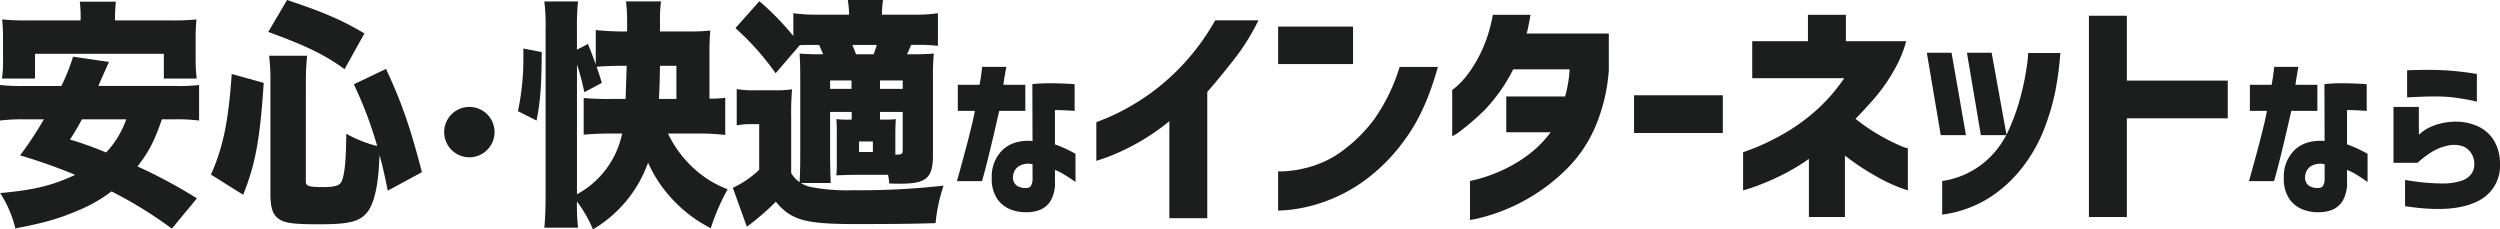
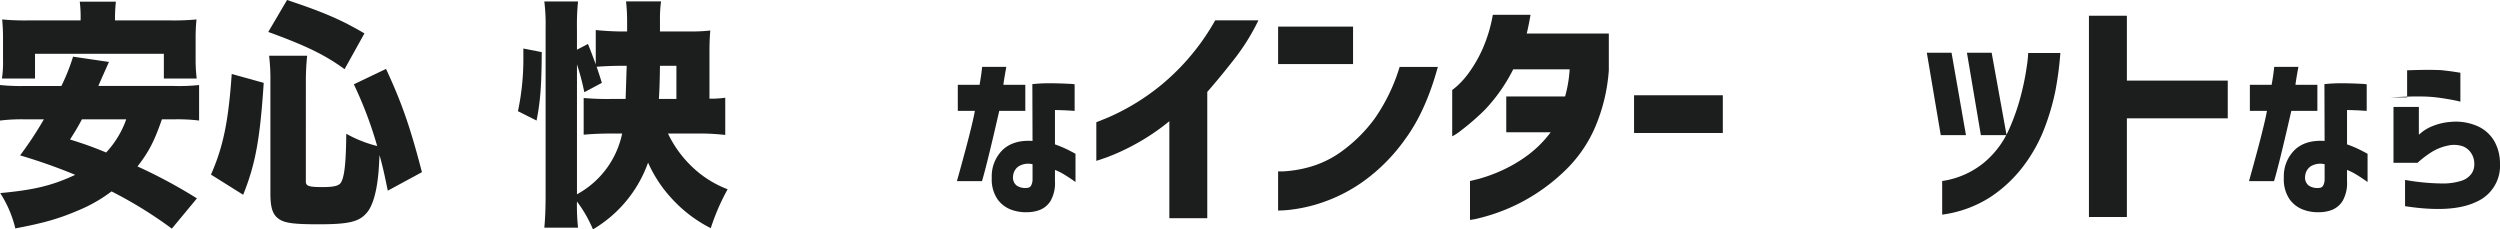
<svg xmlns="http://www.w3.org/2000/svg" id="グループ_11220" data-name="グループ 11220" width="666.188" height="61.116" viewBox="0 0 666.188 61.116">
  <g id="なら">
    <path id="パス_52458" data-name="パス 52458" d="M604.089,29.543h-4.554V22.6h5.8q.367-2.07.528-3.4c.108-.889.161-1.35.161-1.38h6.441q-.645,3.5-.783,4.784h5.842v6.945h-6.946q-3.267,14.307-4.6,18.723H599.3q4-14.26,4.785-18.723m15.364,8-.047-15.133a46.44,46.44,0,0,1,5.359-.23q2.555.045,4.209.138a13.7,13.7,0,0,1,1.7.137v7.084q-.047,0-1.495-.091t-3.749-.138v9.154a30.525,30.525,0,0,1,3.726,1.587q1.656.851,1.748.942v7.5q-1.7-1.2-2.989-1.978a15.676,15.676,0,0,0-2.485-1.242v2.99a9.6,9.6,0,0,1-1.173,5.267,5.893,5.893,0,0,1-2.829,2.391,9.491,9.491,0,0,1-3.358.621,11.2,11.2,0,0,1-4.347-.689,7.825,7.825,0,0,1-3.633-2.807,9.44,9.44,0,0,1-1.5-5.7,9.822,9.822,0,0,1,2.921-7.43q2.874-2.691,7.936-2.369M618.072,50.06a1.207,1.207,0,0,0,1.035-.69,3.6,3.6,0,0,0,.346-1.7v-3.91a4.966,4.966,0,0,0-3.773.6,3.524,3.524,0,0,0-1.425,2.668,2.679,2.679,0,0,0,.989,2.437,4.21,4.21,0,0,0,2.828.6" fill="#1c1d1d" />
-     <path id="パス_52459" data-name="パス 52459" d="M644.2,43.39h-6.394v-14.9h6.762v7.407c.03-.031.351-.3.966-.806a11.6,11.6,0,0,1,2.875-1.564,15.562,15.562,0,0,1,4.531-1.035,14.311,14.311,0,0,1,7.106,1.058,9.76,9.76,0,0,1,4.578,3.979,12.119,12.119,0,0,1,1.564,6.049,10.458,10.458,0,0,1-6.325,10.212q-6.372,3.083-18.976,1.15V47.943a58.894,58.894,0,0,0,9.569.944,16.341,16.341,0,0,0,5.588-.76,5.191,5.191,0,0,0,2.623-1.955,4.365,4.365,0,0,0,.667-2.645,5.006,5.006,0,0,0-.736-2.576,4.8,4.8,0,0,0-2.162-1.909,7.3,7.3,0,0,0-4.095-.253,13.307,13.307,0,0,0-4.691,1.933,27.107,27.107,0,0,0-3.45,2.668m-2.76-17.435V18.733q.045,0,1.38-.046t3.381-.069q2.046-.022,4.255.069t4.393.323q2.184.229,3.656.46t1.519.229V27.1a15.57,15.57,0,0,0-1.587-.368q-1.542-.321-3.772-.643a35.711,35.711,0,0,0-4.347-.368q-2.21-.047-4.209.022t-3.313.139q-1.311.069-1.356.068" fill="#1c1d1d" />
+     <path id="パス_52459" data-name="パス 52459" d="M644.2,43.39h-6.394v-14.9h6.762v7.407c.03-.031.351-.3.966-.806a11.6,11.6,0,0,1,2.875-1.564,15.562,15.562,0,0,1,4.531-1.035,14.311,14.311,0,0,1,7.106,1.058,9.76,9.76,0,0,1,4.578,3.979,12.119,12.119,0,0,1,1.564,6.049,10.458,10.458,0,0,1-6.325,10.212q-6.372,3.083-18.976,1.15V47.943a58.894,58.894,0,0,0,9.569.944,16.341,16.341,0,0,0,5.588-.76,5.191,5.191,0,0,0,2.623-1.955,4.365,4.365,0,0,0,.667-2.645,5.006,5.006,0,0,0-.736-2.576,4.8,4.8,0,0,0-2.162-1.909,7.3,7.3,0,0,0-4.095-.253,13.307,13.307,0,0,0-4.691,1.933,27.107,27.107,0,0,0-3.45,2.668m-2.76-17.435V18.733q.045,0,1.38-.046t3.381-.069q2.046-.022,4.255.069q2.184.229,3.656.46t1.519.229V27.1a15.57,15.57,0,0,0-1.587-.368q-1.542-.321-3.772-.643a35.711,35.711,0,0,0-4.347-.368q-2.21-.047-4.209.022t-3.313.139q-1.311.069-1.356.068" fill="#1c1d1d" />
  </g>
  <g id="インターネット">
    <path id="パス_52452" data-name="パス 52452" d="M323.819,5.417H335.34a57.206,57.206,0,0,1-6.561,10.5q-3.873,4.929-7.071,8.576V58.153H311.6V32.3a58.143,58.143,0,0,1-9.471,6.337,57.388,57.388,0,0,1-7.233,3.3q-2.688.927-2.752.927v-10.3q.063,0,3.264-1.313a60.38,60.38,0,0,0,8.16-4.351A59.262,59.262,0,0,0,313.9,18.569a61.112,61.112,0,0,0,9.92-13.152" fill="#1c1d1d" />
    <path id="パス_52453" data-name="パス 52453" d="M340.587,7.081h19.969v9.984H340.587Zm32.385,10.752h10.176q-3.2,11.714-8.576,19.072A47.96,47.96,0,0,1,363.4,48.266a42.559,42.559,0,0,1-10.976,5.664,40.837,40.837,0,0,1-8.48,1.951,32.245,32.245,0,0,1-3.361.224V45.673a19.534,19.534,0,0,0,2.624-.1,32,32,0,0,0,6.561-1.311,27.07,27.07,0,0,0,8.416-4.416,39.673,39.673,0,0,0,8.16-8.288,48.71,48.71,0,0,0,6.624-13.729" fill="#1c1d1d" />
    <path id="パス_52454" data-name="パス 52454" d="M397.8,3.945h10.048q-.321,1.857-.641,3.36t-.384,1.632h21.888v9.792a46.934,46.934,0,0,1-3.68,15.232,35.6,35.6,0,0,1-7.263,10.784,50.472,50.472,0,0,1-8.832,7.1,48.684,48.684,0,0,1-8.384,4.256,49.958,49.958,0,0,1-6.336,2.016,16.873,16.873,0,0,1-2.5.48V48.233q.063,0,2.239-.544a40.231,40.231,0,0,0,5.536-1.952,38.557,38.557,0,0,0,7.008-3.936,29.949,29.949,0,0,0,6.721-6.56h-11.84V25.7h15.68a34.206,34.206,0,0,0,1.215-7.232h-15.04a44.525,44.525,0,0,1-7.679,10.912,64.459,64.459,0,0,1-6.08,5.28,14.052,14.052,0,0,1-2.5,1.664V23.977a16.691,16.691,0,0,0,1.44-1.184,22.421,22.421,0,0,0,3.2-3.68,35.285,35.285,0,0,0,3.521-6.24A38.94,38.94,0,0,0,397.8,3.945" fill="#1c1d1d" />
    <rect id="長方形_23679" data-name="長方形 23679" width="23.655" height="10.048" transform="translate(435.434 25.387)" fill="#1c1d1d" />
-     <path id="パス_52455" data-name="パス 52455" d="M491.435,20.842H466.923V10.986h14.848V3.946h10.112v7.04h16.065a30.86,30.86,0,0,1-3.2,7.679,44.38,44.38,0,0,1-5.281,7.553q-2.913,3.328-5.023,5.439a51.581,51.581,0,0,0,6.752,4.577,50.728,50.728,0,0,0,5.119,2.559,9.341,9.341,0,0,0,2.08.736v11.2q-.129,0-2.624-.928a46.758,46.758,0,0,1-6.432-3.168,64.079,64.079,0,0,1-7.712-5.185V57.833h-9.6V42.346a55.436,55.436,0,0,1-8.288,4.832,64,64,0,0,1-6.593,2.72q-2.529.831-2.655.832V40.554q.127,0,2.975-1.089a62.594,62.594,0,0,0,7.2-3.455A51.3,51.3,0,0,0,483.4,29.9a46.207,46.207,0,0,0,8.031-9.056" fill="#1c1d1d" />
    <path id="パス_52456" data-name="パス 52456" d="M520.041,14.058l3.84,21.952h-6.719L513.45,14.058Zm-2.5,43.136v-8.96A22.763,22.763,0,0,0,528.65,43.37a24.241,24.241,0,0,0,6.592-8.64,56.812,56.812,0,0,0,3.359-9.6,68.857,68.857,0,0,0,1.536-7.775,27.528,27.528,0,0,0,.321-3.233h8.576a88.221,88.221,0,0,1-1.345,10.208,63.083,63.083,0,0,1-2.848,9.729,40.96,40.96,0,0,1-5.567,10.08,35.525,35.525,0,0,1-8.9,8.384,31.363,31.363,0,0,1-12.832,4.672m13.184-43.136L534.7,36.01h-6.849l-3.712-21.952Z" fill="#1c1d1d" />
    <path id="パス_52457" data-name="パス 52457" d="M593.642,21.481V31.529H566.761v26.3H556.65V4.2h10.111v17.28Z" fill="#1c1d1d" />
  </g>
  <path id="な" d="M604.089,29.543h-4.554V22.6h5.8q.367-2.07.528-3.4c.108-.889.161-1.35.161-1.38h6.441q-.645,3.5-.783,4.784h5.842v6.945h-6.946q-3.267,14.307-4.6,18.723H599.3q4-14.26,4.785-18.723m15.364,8-.047-15.133a46.44,46.44,0,0,1,5.359-.23q2.555.045,4.209.138a13.7,13.7,0,0,1,1.7.137v7.084q-.047,0-1.495-.091t-3.749-.138v9.154a30.525,30.525,0,0,1,3.726,1.587q1.656.851,1.748.942v7.5q-1.7-1.2-2.989-1.978a15.676,15.676,0,0,0-2.485-1.242v2.99a9.6,9.6,0,0,1-1.173,5.267,5.893,5.893,0,0,1-2.829,2.391,9.491,9.491,0,0,1-3.358.621,11.2,11.2,0,0,1-4.347-.689,7.825,7.825,0,0,1-3.633-2.807,9.44,9.44,0,0,1-1.5-5.7,9.822,9.822,0,0,1,2.921-7.43q2.874-2.691,7.936-2.369M618.072,50.06a1.207,1.207,0,0,0,1.035-.69,3.6,3.6,0,0,0,.346-1.7v-3.91a4.966,4.966,0,0,0-3.773.6,3.524,3.524,0,0,0-1.425,2.668,2.679,2.679,0,0,0,.989,2.437,4.21,4.21,0,0,0,2.828.6" transform="translate(-344.305)" fill="#1c1d1d" />
  <g id="安心快適">
    <path id="パス_52460" data-name="パス 52460" d="M43.144,31.806c-2.016,5.824-3.513,8.7-6.509,12.543a136.318,136.318,0,0,1,15.841,8.512l-6.682,8.063a113.078,113.078,0,0,0-16.071-9.919,40.118,40.118,0,0,1-9.159,5.184C15.61,58.3,11.578,59.452,4.09,60.86A30.79,30.79,0,0,0,.058,51.452c8.986-.832,13.825-1.983,19.988-4.863A148.018,148.018,0,0,0,5.357,41.406a97.2,97.2,0,0,0,6.336-9.6H6.855A47.011,47.011,0,0,0,0,32.126V22.655a54.211,54.211,0,0,0,6.855.255h9.5A53.09,53.09,0,0,0,19.47,15.1l9.561,1.407c-1.439,3.264-1.785,3.968-2.822,6.4H46.255a49.654,49.654,0,0,0,6.8-.255v9.471a47.1,47.1,0,0,0-6.8-.32ZM21.486,4.865a33.087,33.087,0,0,0-.23-4.416h9.619c-.115,1.215-.231,2.624-.231,4.351v.64H45.333a65.926,65.926,0,0,0,7.027-.256,48.2,48.2,0,0,0-.23,4.992V16a41.535,41.535,0,0,0,.288,4.928H43.663V14.335H9.332v6.592H.519a29.626,29.626,0,0,0,.288-4.991v-5.76A49.888,49.888,0,0,0,.576,5.184,65.95,65.95,0,0,0,7.6,5.44H21.486Zm.345,26.941c-1.094,2.048-1.555,2.816-3.168,5.376a95.933,95.933,0,0,1,9.62,3.456,25.339,25.339,0,0,0,5.357-8.832Z" fill="#1c1d1d" />
    <path id="パス_52461" data-name="パス 52461" d="M56.218,46.525C59.5,39.1,60.883,32.254,61.747,19.711l8.526,2.368c-.98,14.975-2.189,21.63-5.473,29.822Zm35.6-28.094c-5.185-3.776-10.138-6.207-20.333-9.919L76.493,0c9.62,3.2,14.4,5.248,20.622,8.9ZM81.5,48.381c0,1.216.864,1.472,4.493,1.472,3.168,0,4.55-.384,5.011-1.472.864-1.728,1.21-5.76,1.267-12.735a33.408,33.408,0,0,0,8.238,3.263,105,105,0,0,0-6.222-16.446l8.583-4.1c4.205,9.087,6.451,15.487,9.563,27.518l-9.1,4.928c-.864-4.16-1.21-5.888-2.188-9.472-.058.9-.058.9-.173,2.944-.346,6.016-1.5,10.431-3.227,12.415-2.073,2.432-4.838,3.072-12.845,3.072-6.566,0-8.928-.32-10.483-1.344-1.728-1.151-2.362-2.943-2.362-6.848V21.822a53.174,53.174,0,0,0-.345-6.975H81.851a64.877,64.877,0,0,0-.346,6.592Z" fill="#1c1d1d" />
-     <path id="パス_52462" data-name="パス 52462" d="M131.784,35.179a6.711,6.711,0,1,1-6.689-6.688,6.7,6.7,0,0,1,6.689,6.688" fill="#1c1d1d" />
    <path id="パス_52463" data-name="パス 52463" d="M138.023,29.63a67.224,67.224,0,0,0,1.44-14.335V12.928l4.9.96c-.057,8.894-.346,12.99-1.383,18.238ZM178,35.582a30.057,30.057,0,0,0,6.393,8.831,27.913,27.913,0,0,0,9.505,6.016A58.215,58.215,0,0,0,189.4,60.8a36.179,36.179,0,0,1-10.253-7.743,34.9,34.9,0,0,1-6.452-9.728,33.815,33.815,0,0,1-14.688,17.791,34.373,34.373,0,0,0-4.263-7.424,55.658,55.658,0,0,0,.288,6.976h-8.985c.23-2.24.345-5.376.345-8.831V7.487a49.469,49.469,0,0,0-.345-7.1h8.985a59.236,59.236,0,0,0-.288,7.1v5.76l2.938-1.536c.864,2.177.979,2.5,2.074,5.44V8c1.613.191,4.666.384,6.854.384h1.5V5.5a45.9,45.9,0,0,0-.288-5.12h9.331a33.576,33.576,0,0,0-.288,4.992V8.384h8.468a43.038,43.038,0,0,0,4.954-.256c-.173,1.727-.231,3.583-.231,5.5V26.3a28.249,28.249,0,0,0,4.205-.257v9.92a60.267,60.267,0,0,0-6.912-.384ZM165.441,17.535c-2.131,0-4.953.128-6.451.256.691,2.048.864,2.559,1.383,4.288l-4.666,2.495a64.636,64.636,0,0,0-1.959-7.423V51.772a23.942,23.942,0,0,0,12.039-16.19h-2.822c-2.765,0-5.531.128-7.431.319V26.11a70.166,70.166,0,0,0,7.431.256h3.744L167,17.535Zm10.426,0c-.058,4.159-.115,6.016-.287,8.831h4.665V17.535Z" fill="#1c1d1d" />
-     <path id="パス_52464" data-name="パス 52464" d="M213.422,48.765a8.483,8.483,0,0,0,2.707,1.087,50.777,50.777,0,0,0,11.117.832,198.511,198.511,0,0,0,24.193-1.215,44.429,44.429,0,0,0-2.131,9.983c-5.126.191-11.579.256-21.313.256-13.478,0-17.165-1.025-21.255-5.951a66.482,66.482,0,0,1-7.719,6.655l-3.744-10.367a26.177,26.177,0,0,0,7.028-4.8V33.086h-2.419a18.576,18.576,0,0,0-3.572.32V23.742a25.9,25.9,0,0,0,4.781.32h5.53a30.7,30.7,0,0,0,4.436-.255,71.593,71.593,0,0,0-.231,7.231v15.1a8.442,8.442,0,0,0,2.246,2.431c.115-2.111.173-4.671.173-6.911V20.927c0-3.136-.058-4.544-.173-6.656,1.671.128,2.938.192,5.414.192h.864c-.46-1.088-.576-1.407-1.093-2.495h-.98c-1.9,0-2.764,0-4.147.063l-6.451,7.487A70.13,70.13,0,0,0,195.969,7.487L202.362.32A72.247,72.247,0,0,1,211.4,9.6V3.519a42.493,42.493,0,0,0,6.107.385h8.755a26.384,26.384,0,0,0-.346-3.9h9.39a25.989,25.989,0,0,0-.289,3.9h9.044a35.578,35.578,0,0,0,5.875-.385v8.7a41.148,41.148,0,0,0-5.3-.256H242.8c-.346.832-.634,1.535-1.1,2.495h2.017c2.3,0,3.513-.064,5.126-.192a61.926,61.926,0,0,0-.231,6.656v20.35c0,6.207-1.727,7.68-8.87,7.68-.576,0-1.21,0-2.766-.065a18.724,18.724,0,0,0-.344-2.3h-8.814c-.4,0-1.325,0-2.649.064-.519,0-1.268.064-2.305.064a39.921,39.921,0,0,0,.115-4.544V35.645a36.8,36.8,0,0,0-.115-3.9,23.776,23.776,0,0,0,3.629.128h.461V29.822H221.2V42.365c.058,3.52.115,5.632.173,6.4ZM221.2,23.679h5.7v-2.24h-5.7Zm11.578-9.216a22.119,22.119,0,0,0,.864-2.495h-6.509c.461,1.151.634,1.535.979,2.495ZM228.917,40.51H232.6V37.694h-3.687ZM234.5,23.679h6.049v-2.24H234.5Zm1.037,8.191a22.216,22.216,0,0,0,3.168-.128c-.058,1.216-.115,2.367-.115,3.968v5.5c1.728,0,1.959-.128,1.959-1.28V29.822H234.5V31.87Z" fill="#1c1d1d" />
  </g>
</svg>